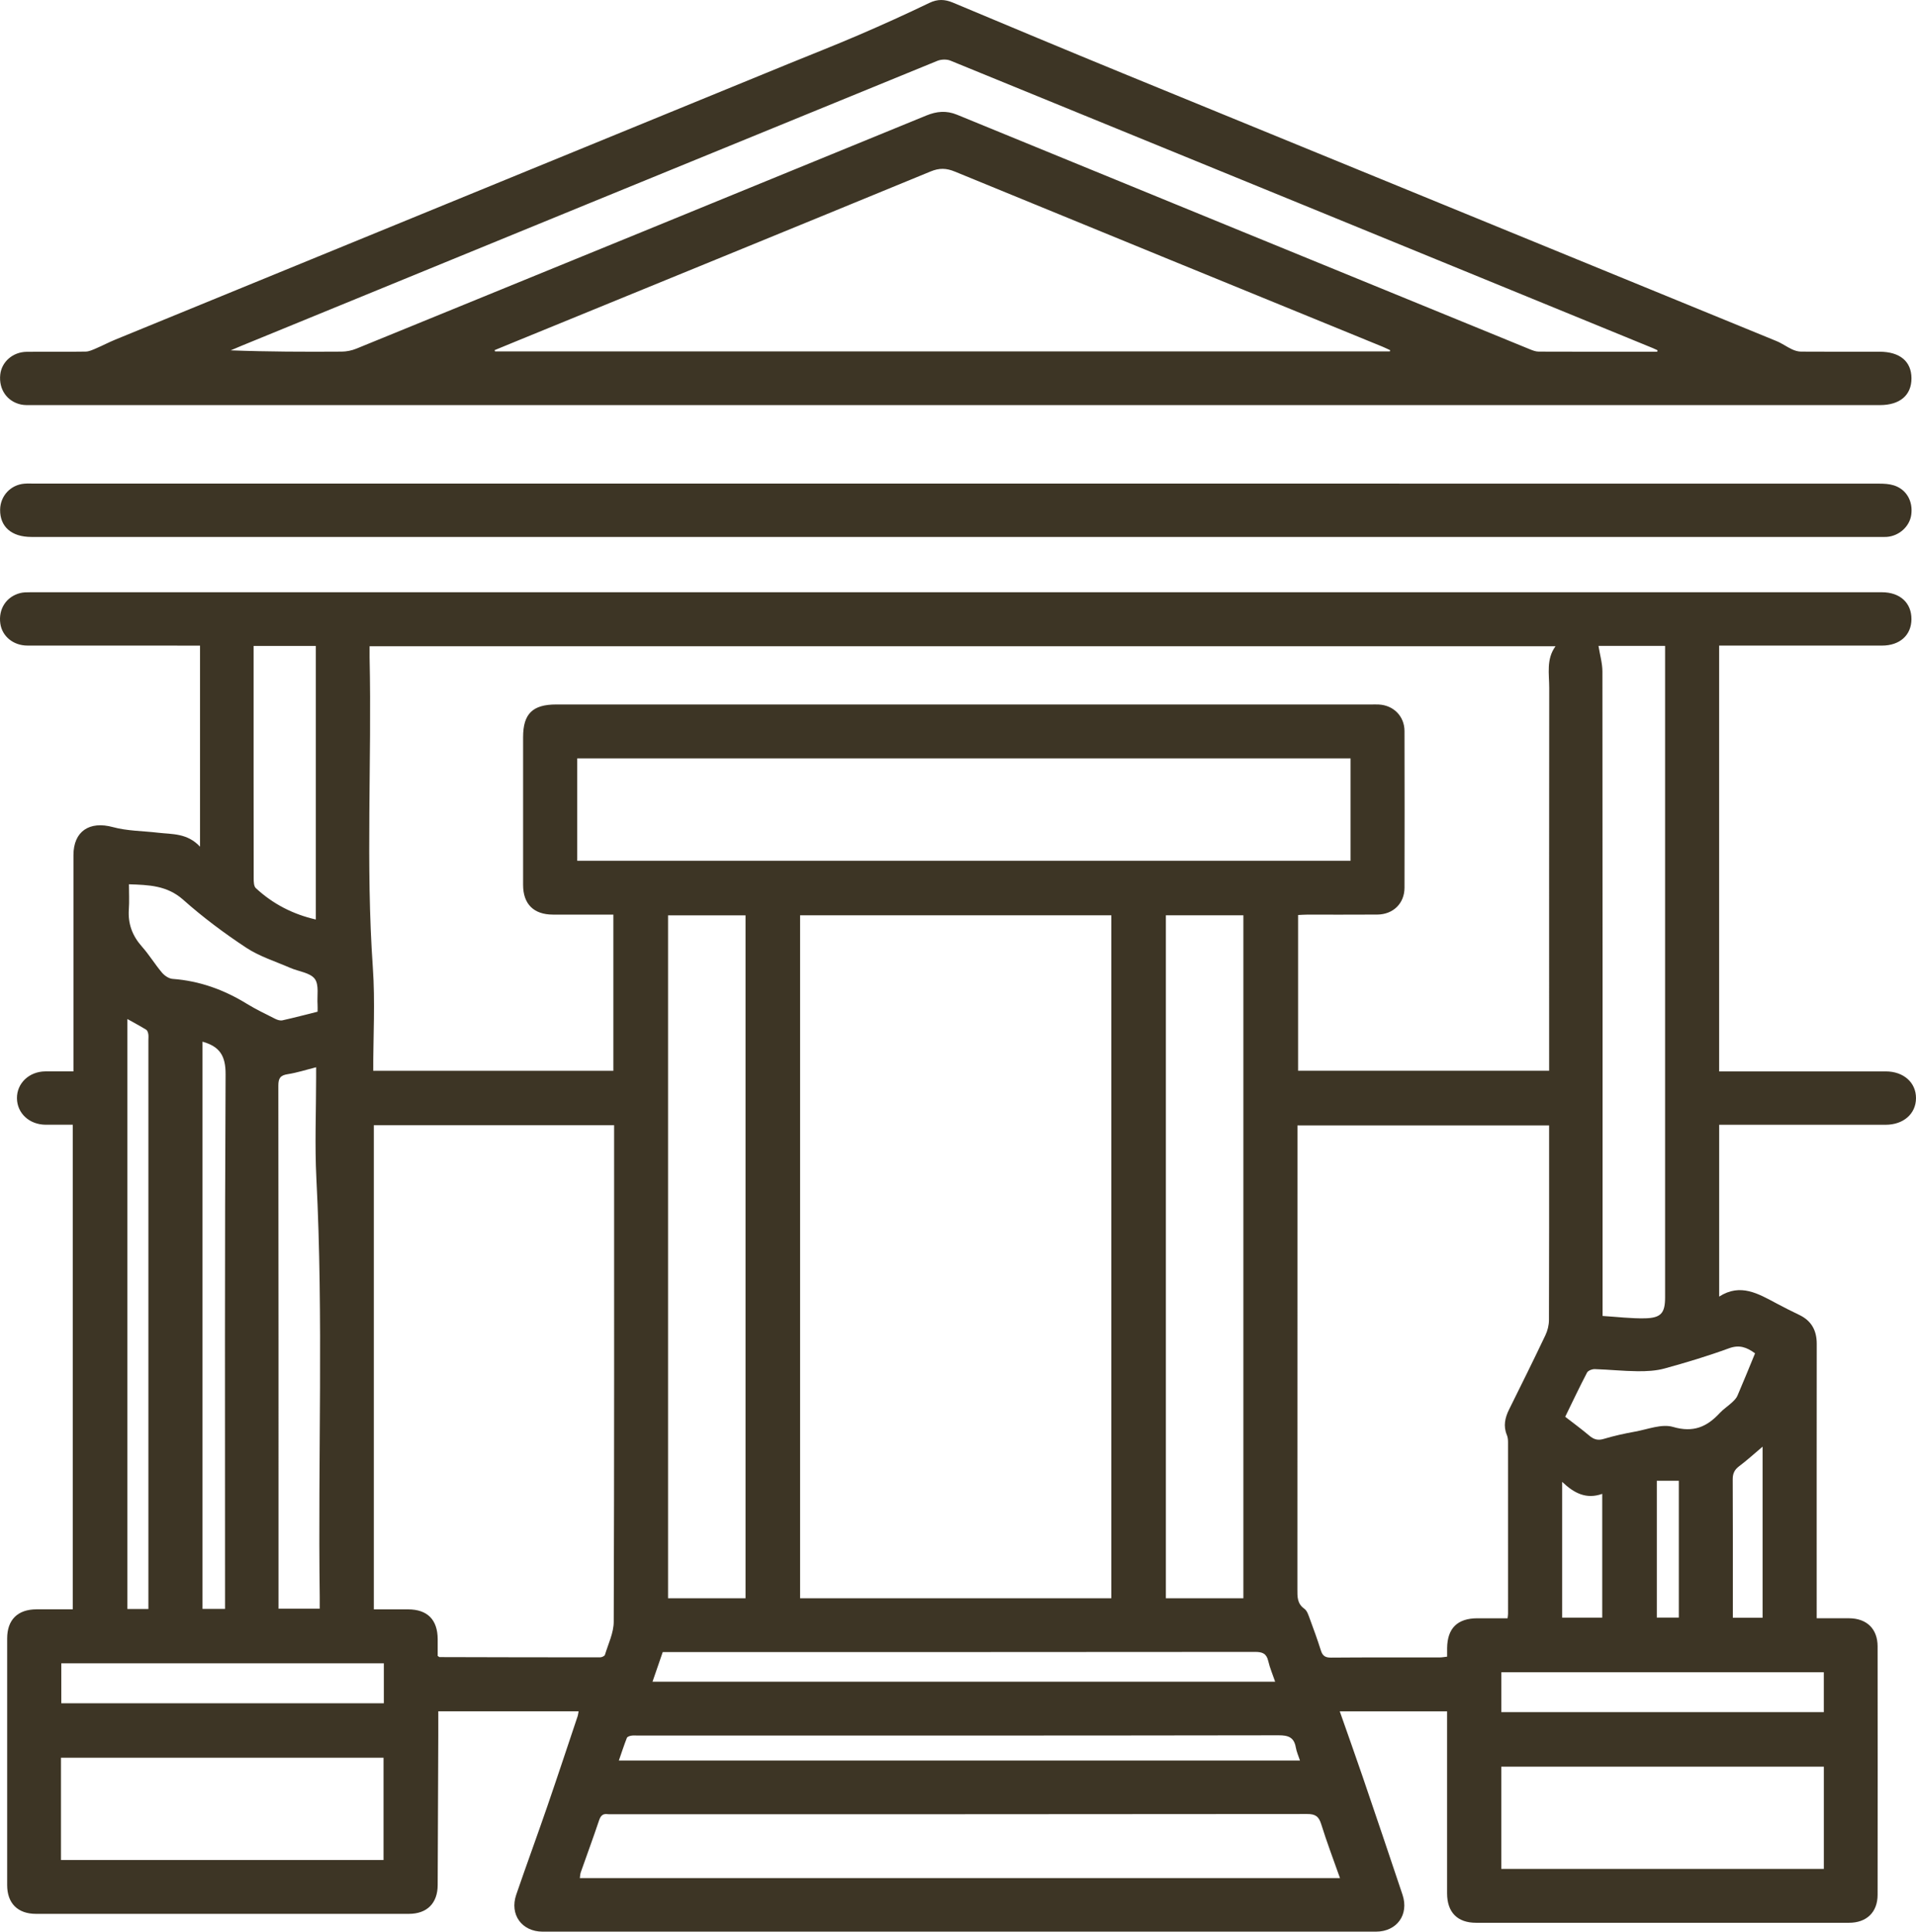
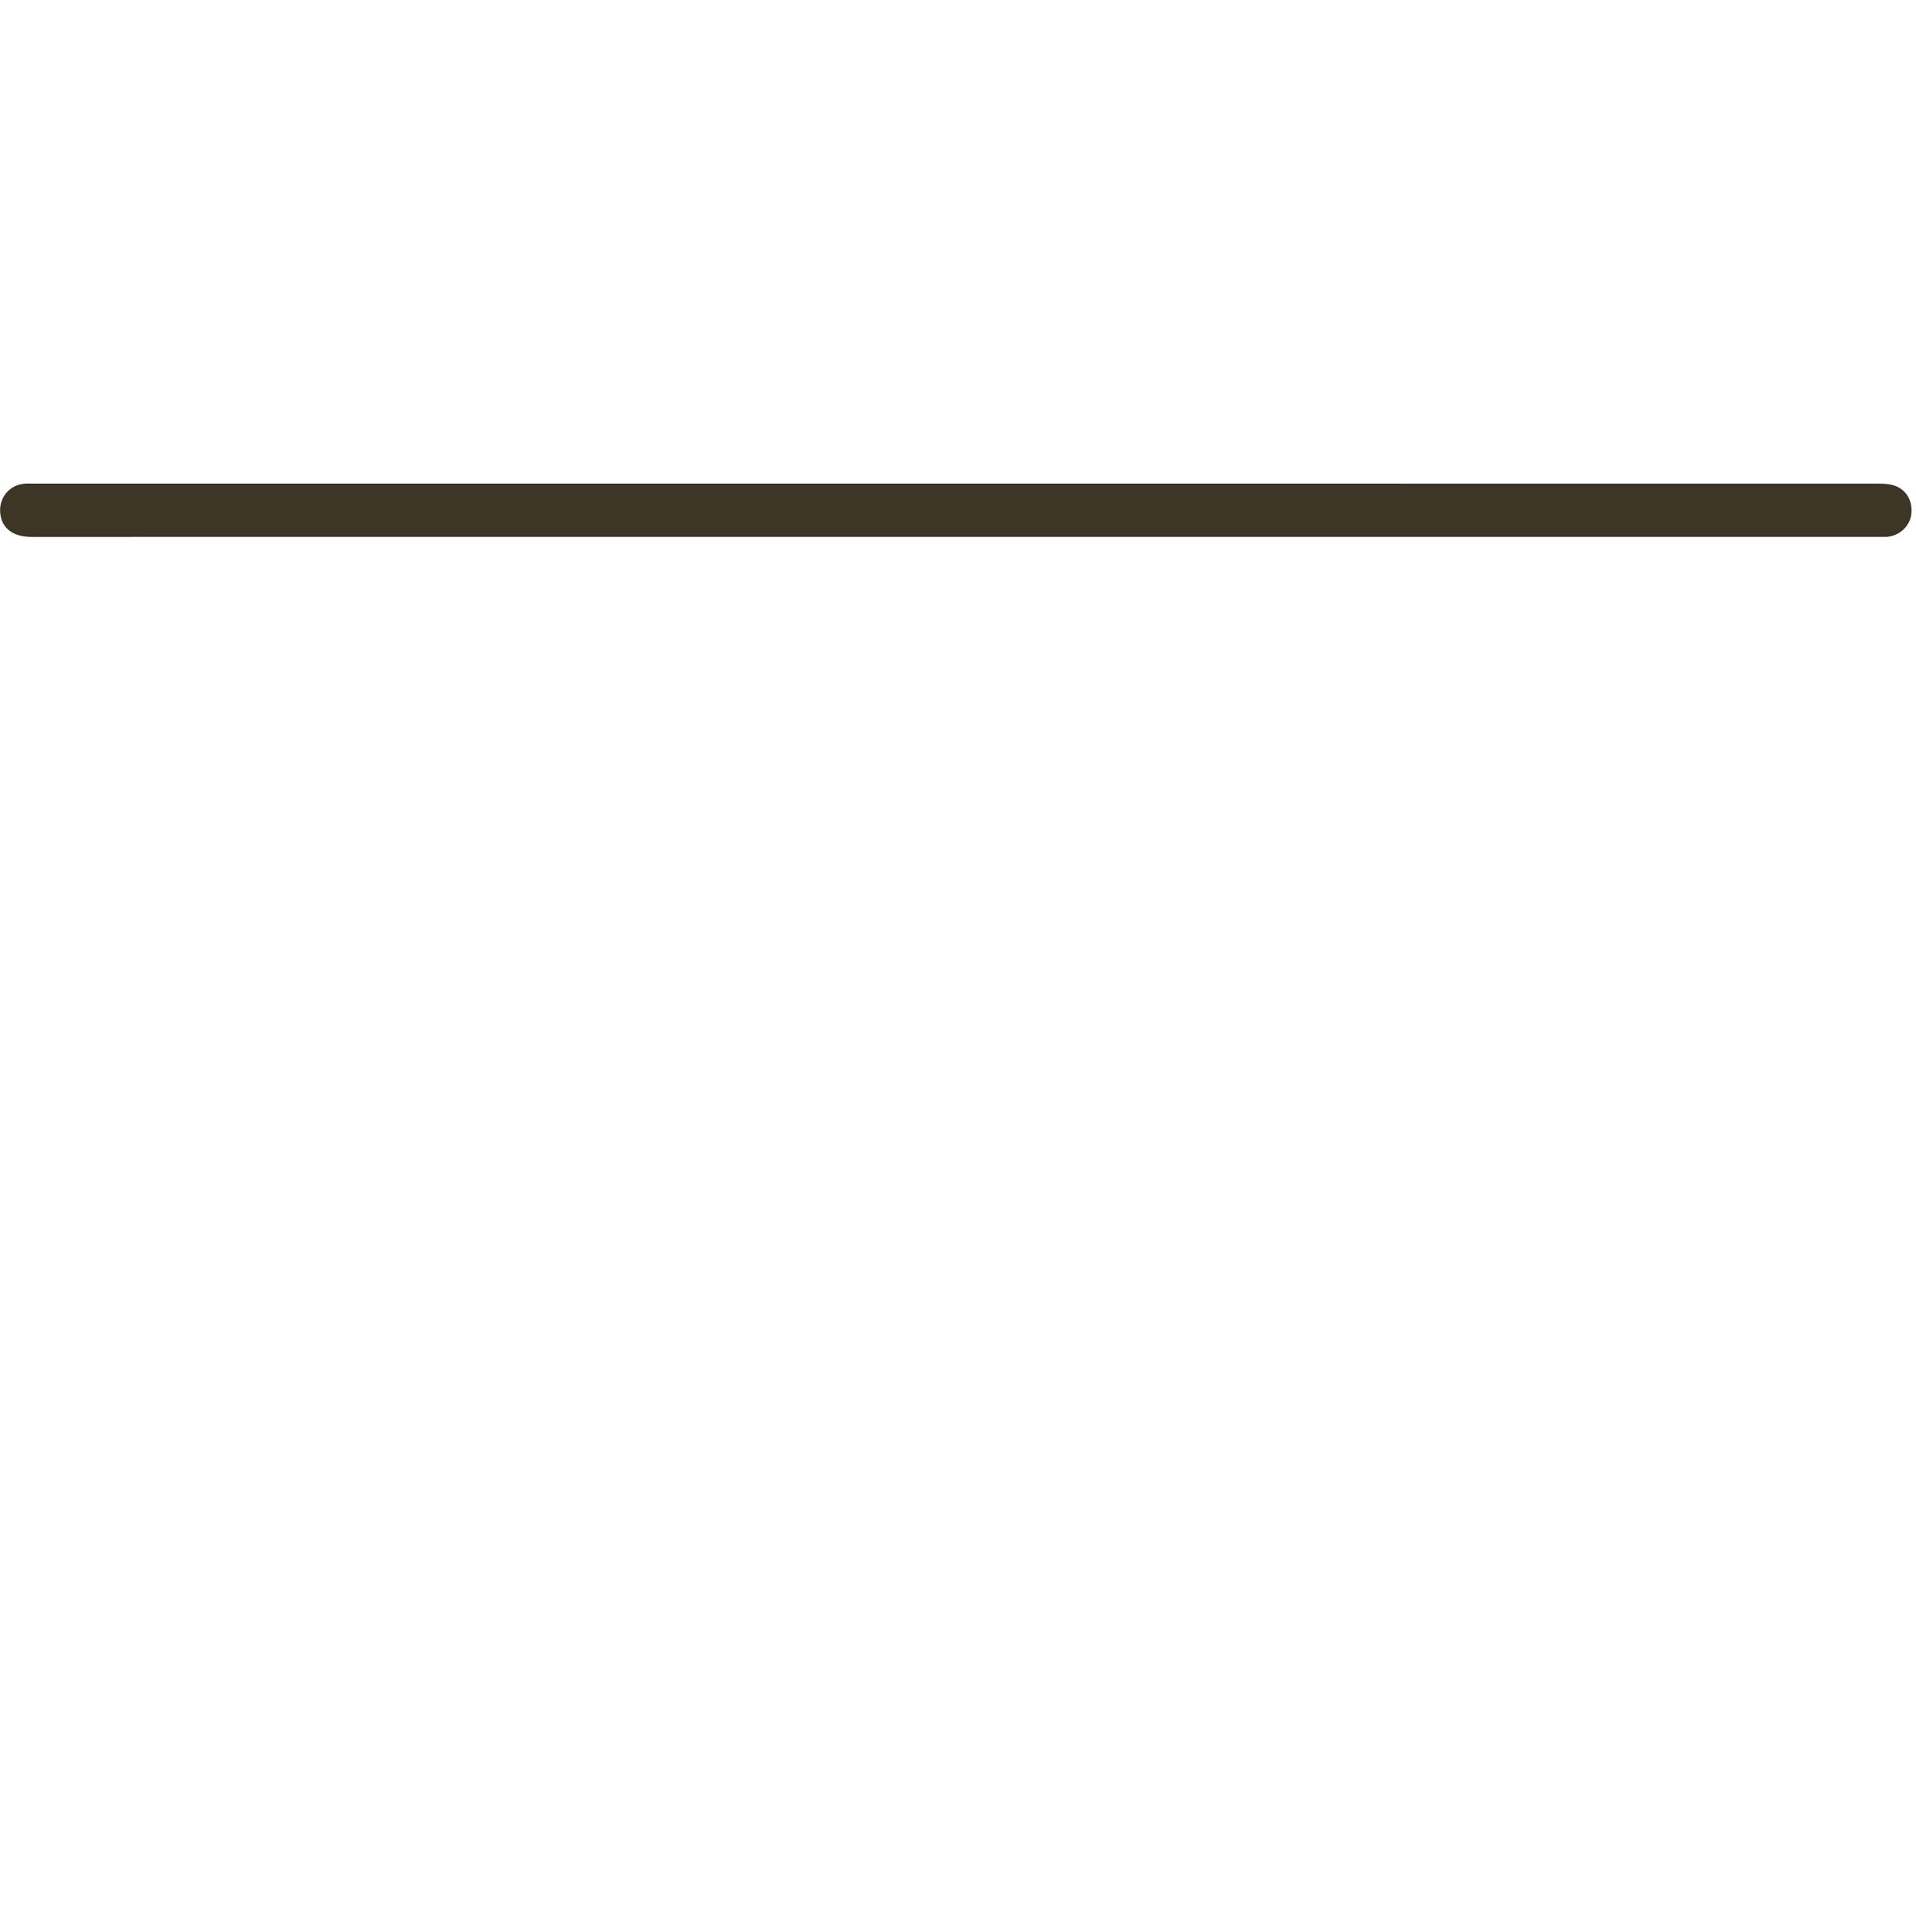
<svg xmlns="http://www.w3.org/2000/svg" width="243" height="245" viewBox="0 0 243 245" fill="none">
-   <path d="M25.368 107.391V81.885C25.001 81.885 24.598 81.885 24.192 81.885C17.291 81.885 10.39 81.891 3.487 81.88C1.681 81.878 0.266 80.702 0.039 79.081C-0.217 77.247 0.794 75.673 2.56 75.221C2.954 75.119 3.38 75.119 3.792 75.119C82.086 75.114 160.382 75.114 238.676 75.117C240.98 75.117 242.443 76.471 242.422 78.554C242.402 80.569 240.937 81.882 238.683 81.882C232.235 81.887 225.784 81.882 219.336 81.882H218.034V135.89H219.259C225.898 135.89 232.534 135.89 239.172 135.89C241.424 135.89 243.011 137.305 243 139.286C242.991 141.269 241.41 142.658 239.147 142.658C232.547 142.66 225.947 142.658 219.347 142.658C218.937 142.658 218.527 142.658 218.038 142.658V164.451C220.754 162.701 223.03 164.11 225.34 165.331C226.271 165.824 227.207 166.306 228.158 166.756C229.732 167.497 230.414 168.732 230.411 170.45C230.398 181.596 230.405 192.742 230.405 203.885V205.249C231.827 205.249 233.17 205.242 234.513 205.249C236.753 205.264 238.128 206.592 238.13 208.812C238.142 219.316 238.142 229.819 238.13 240.323C238.128 242.53 236.74 243.873 234.5 243.873C218.736 243.877 202.97 243.877 187.206 243.873C184.844 243.873 183.534 242.548 183.53 240.137C183.521 232.91 183.528 225.683 183.53 218.454C183.53 218.011 183.53 217.566 183.53 217.057H169.918C170.901 219.863 171.872 222.572 172.803 225.297C174.509 230.299 176.203 235.305 177.877 240.318C178.719 242.839 177.161 244.997 174.502 244.997C139.278 245.001 104.051 245.001 68.827 244.997C66.173 244.997 64.608 242.824 65.473 240.307C66.75 236.58 68.112 232.883 69.394 229.159C70.712 225.331 71.98 221.487 73.267 217.649C73.323 217.477 73.335 217.292 73.378 217.048H55.587C55.587 218.115 55.589 219.119 55.587 220.125C55.562 226.45 55.541 232.775 55.51 239.099C55.498 241.399 54.151 242.74 51.854 242.74C36.09 242.744 20.324 242.744 4.56 242.74C2.257 242.74 0.911 241.406 0.909 239.097C0.9 228.668 0.9 218.242 0.909 207.813C0.909 205.436 2.245 204.125 4.621 204.116C6.127 204.109 7.634 204.116 9.228 204.116V142.653C8.098 142.653 6.945 142.66 5.792 142.653C3.72 142.639 2.171 141.206 2.15 139.295C2.13 137.393 3.693 135.908 5.742 135.887C6.873 135.876 8.003 135.887 9.316 135.887C9.316 135.417 9.316 134.985 9.316 134.553C9.316 125.857 9.316 117.158 9.316 108.461C9.316 105.419 11.362 104.099 14.317 104.904C16.143 105.401 18.109 105.388 20.009 105.612C21.819 105.826 23.744 105.639 25.368 107.387V107.391ZM140.945 202.716V116.09H101.472V202.716H140.945ZM47.336 135.811H77.792V116.002C75.171 116.002 72.646 116.007 70.118 116.002C67.69 115.998 66.343 114.661 66.343 112.239C66.338 105.989 66.341 99.737 66.343 93.487C66.343 90.536 67.548 89.351 70.54 89.351C105.012 89.351 139.486 89.351 173.958 89.351C174.26 89.351 174.563 89.34 174.864 89.356C176.728 89.446 178.123 90.841 178.128 92.716C178.146 99.344 178.144 105.971 178.128 112.599C178.123 114.584 176.692 115.982 174.679 115.998C171.7 116.02 168.72 116.002 165.739 116.007C165.374 116.007 165.007 116.038 164.631 116.056V135.806H196.472C196.472 135.268 196.472 134.818 196.472 134.368C196.472 118.666 196.463 102.964 196.483 87.262C196.485 85.466 196.084 83.601 197.28 81.968H46.873C46.873 82.493 46.864 82.941 46.873 83.388C47.161 96.503 46.366 109.625 47.286 122.741C47.587 127.046 47.333 131.392 47.333 135.815L47.336 135.811ZM55.512 210.027C55.677 210.135 55.707 210.174 55.736 210.174C62.524 210.192 69.31 210.21 76.098 210.207C76.313 210.207 76.671 210.051 76.718 209.895C77.14 208.505 77.833 207.101 77.837 205.696C77.91 185.101 77.887 164.506 77.887 143.908V142.716H47.41V204.12C48.907 204.12 50.334 204.116 51.759 204.12C54.207 204.127 55.494 205.423 55.512 207.892C55.516 208.604 55.512 209.317 55.512 210.022V210.027ZM191.201 205.253C191.231 204.97 191.26 204.826 191.26 204.681C191.262 197.416 191.265 190.148 191.258 182.883C191.258 182.589 191.222 182.274 191.111 182.008C190.637 180.868 190.873 179.816 191.396 178.76C192.95 175.633 194.499 172.504 195.998 169.349C196.277 168.766 196.447 168.069 196.449 167.425C196.478 159.594 196.469 151.764 196.469 143.933V142.743H164.552V144.173C164.552 163.298 164.554 182.424 164.543 201.549C164.543 202.503 164.498 203.385 165.426 204.043C165.78 204.294 165.947 204.857 166.115 205.307C166.613 206.644 167.096 207.985 167.526 209.341C167.739 210.015 168.076 210.248 168.81 210.241C173.41 210.203 178.012 210.223 182.613 210.217C182.898 210.217 183.183 210.158 183.534 210.119C183.534 209.708 183.532 209.375 183.534 209.041C183.562 206.515 184.839 205.255 187.382 205.251C188.624 205.249 189.863 205.251 191.203 205.251L191.201 205.253ZM171.288 109.178V96.189H73.208V109.178H171.288ZM94.552 202.716V116.093H84.727V202.716H94.552ZM157.694 202.714V116.09H147.864V202.714H157.694ZM169.947 238.208C169.111 235.841 168.269 233.634 167.571 231.384C167.265 230.394 166.844 230.072 165.777 230.075C136.367 230.111 106.96 230.102 77.55 230.102C77.398 230.102 77.246 230.12 77.097 230.097C76.462 230.002 76.177 230.285 75.975 230.891C75.237 233.096 74.428 235.276 73.658 237.469C73.581 237.691 73.579 237.939 73.538 238.206H169.947V238.208ZM202.73 81.918C202.915 83.074 203.228 84.121 203.228 85.168C203.255 111.9 203.248 138.633 203.248 165.365V166.907C205.101 167.02 206.868 167.244 208.63 167.206C210.675 167.16 211.178 166.527 211.178 164.544C211.178 137.472 211.178 110.401 211.178 83.329V81.918H202.73ZM7.733 235.911H48.642V222.938H7.733V235.911ZM231.311 224.069H190.404V237.039H231.311V224.069ZM40.092 135.365C38.81 135.686 37.664 136.061 36.486 136.242C35.54 136.387 35.3 136.767 35.302 137.708C35.331 159.431 35.325 181.155 35.325 202.877C35.325 203.272 35.325 203.67 35.325 204.034H40.552C40.552 203.455 40.559 202.969 40.552 202.481C40.314 184.812 41.028 167.135 40.126 149.468C39.909 145.224 40.094 140.962 40.094 136.708C40.094 136.301 40.094 135.894 40.094 135.367L40.092 135.365ZM82.757 213.294H161.723C161.402 212.353 161.046 211.53 160.847 210.671C160.627 209.726 160.117 209.516 159.189 209.516C134.564 209.543 109.942 209.536 85.318 209.536H84.052C83.622 210.786 83.21 211.98 82.757 213.292V213.294ZM164.871 223.291C164.674 222.692 164.439 222.181 164.346 221.643C164.124 220.369 163.429 220.091 162.163 220.094C135.09 220.139 108.015 220.128 80.942 220.128C80.641 220.128 80.333 220.096 80.039 220.146C79.844 220.177 79.558 220.281 79.502 220.426C79.142 221.344 78.836 222.285 78.487 223.291H164.871ZM40.056 81.927H32.163C32.163 82.594 32.163 83.221 32.163 83.847C32.163 93.035 32.16 102.222 32.174 111.409C32.174 111.83 32.19 112.407 32.446 112.644C34.6 114.645 37.139 115.957 40.056 116.624V81.927ZM48.681 210.963H7.774V216.03H48.681V210.963ZM231.308 212.096H190.406V217.156H231.308V212.096ZM25.683 132.118V204.064H28.541V202.68C28.541 180.54 28.494 158.398 28.611 136.258C28.625 133.911 27.869 132.735 25.683 132.118ZM18.82 204.073V202.761C18.82 179.156 18.82 155.551 18.82 131.946C18.82 131.681 18.852 131.412 18.809 131.157C18.775 130.958 18.693 130.696 18.544 130.603C17.749 130.119 16.927 129.678 16.157 129.246V204.073H18.822H18.82ZM16.354 112.158C16.354 113.259 16.413 114.306 16.34 115.344C16.215 117.169 16.784 118.688 18 120.059C18.922 121.094 19.647 122.304 20.544 123.365C20.865 123.745 21.418 124.122 21.889 124.156C25.305 124.407 28.398 125.529 31.295 127.308C32.446 128.014 33.671 128.599 34.878 129.21C35.157 129.35 35.526 129.477 35.812 129.413C37.302 129.083 38.779 128.69 40.278 128.317C40.278 127.959 40.294 127.699 40.276 127.439C40.196 126.316 40.491 124.905 39.92 124.149C39.322 123.36 37.877 123.222 36.819 122.761C34.935 121.94 32.915 121.314 31.221 120.197C28.432 118.358 25.728 116.337 23.234 114.118C21.187 112.298 18.868 112.242 16.354 112.156V112.158ZM222.591 171.649C221.519 170.866 220.589 170.532 219.291 171.004C216.614 171.984 213.875 172.809 211.123 173.566C210.027 173.869 208.834 173.928 207.685 173.917C205.878 173.901 204.075 173.707 202.268 173.65C201.932 173.639 201.414 173.833 201.278 174.091C200.322 175.914 199.445 177.777 198.51 179.694C199.552 180.504 200.585 181.257 201.556 182.08C202.123 182.559 202.634 182.731 203.393 182.503C204.684 182.114 206.014 181.822 207.343 181.582C208.96 181.293 210.752 180.56 212.186 180.981C214.756 181.734 216.478 180.983 218.113 179.215C218.57 178.722 219.155 178.347 219.651 177.888C219.92 177.637 220.21 177.356 220.351 177.028C221.109 175.274 221.823 173.501 222.588 171.647L222.591 171.649ZM198.123 187.948V205.169H203.205V189.47C201.183 190.191 199.629 189.388 198.123 187.948ZM219.771 205.185H223.542V183.484C222.466 184.393 221.553 185.23 220.566 185.969C219.961 186.422 219.748 186.914 219.753 187.667C219.784 193.126 219.771 198.585 219.771 204.043V205.185ZM210.129 187.808V205.165H212.92V187.808H210.129Z" fill="#3D3525" />
-   <path d="M121.102 51.383C82.109 51.383 43.116 51.383 4.121 51.38C3.632 51.38 3.129 51.408 2.658 51.306C0.886 50.919 -0.167 49.375 0.03 47.52C0.202 45.895 1.62 44.64 3.385 44.622C5.874 44.597 8.363 44.635 10.852 44.594C11.3 44.588 11.758 44.368 12.186 44.185C13.015 43.832 13.812 43.407 14.646 43.066C43.08 31.411 71.518 19.764 99.954 8.114C102.944 6.891 105.954 5.715 108.921 4.437C111.924 3.144 114.907 1.798 117.854 0.376C118.912 -0.135 119.818 -0.101 120.857 0.333C128.028 3.338 135.199 6.341 142.392 9.292C170.026 20.623 197.668 31.929 225.302 43.258C225.988 43.538 226.604 43.991 227.277 44.307C227.628 44.472 228.036 44.594 228.418 44.597C231.736 44.619 235.055 44.608 238.375 44.61C240.946 44.61 242.416 45.831 242.425 47.973C242.434 50.123 240.962 51.38 238.423 51.38C199.316 51.38 160.21 51.38 121.102 51.38V51.383ZM176.271 44.565C176.284 44.515 176.296 44.465 176.309 44.416C175.979 44.264 175.652 44.099 175.315 43.961C157.241 36.569 139.16 29.186 121.1 21.763C120.01 21.315 119.134 21.29 118.031 21.745C100.597 28.922 83.144 36.049 65.695 43.19C64.707 43.595 63.72 44.002 62.732 44.409C62.748 44.461 62.764 44.513 62.782 44.567H176.275L176.271 44.565ZM210.188 44.612C210.195 44.547 210.204 44.484 210.211 44.418C210.011 44.328 209.817 44.23 209.613 44.147C179.924 31.986 150.238 19.82 120.538 7.689C120.06 7.494 119.358 7.521 118.873 7.72C89.454 19.746 60.046 31.8 30.639 43.853C30.176 44.043 29.719 44.242 29.259 44.436C33.993 44.615 38.665 44.628 43.34 44.597C43.956 44.592 44.611 44.459 45.184 44.226C69.287 34.385 93.384 24.533 117.471 14.656C118.801 14.111 120.024 13.995 121.38 14.552C145.57 24.474 169.77 34.376 193.969 44.276C194.345 44.429 194.755 44.597 195.149 44.597C200.161 44.619 205.176 44.61 210.188 44.61V44.612Z" fill="#3D3525" />
-   <path d="M121.206 61.332C160.237 61.332 199.271 61.332 238.303 61.341C238.934 61.341 239.598 61.373 240.189 61.56C241.793 62.072 242.638 63.573 242.397 65.296C242.191 66.779 240.855 67.987 239.29 68.096C239.027 68.114 238.762 68.102 238.497 68.102C160.321 68.102 82.143 68.102 3.967 68.102C1.466 68.102 -0.013 66.807 0.014 64.647C0.037 62.899 1.344 61.488 3.092 61.346C3.505 61.312 3.921 61.334 4.336 61.334C43.293 61.334 82.249 61.334 121.206 61.334V61.332Z" fill="#3D3525" />
+   <path d="M121.206 61.332C160.237 61.332 199.271 61.332 238.303 61.341C238.934 61.341 239.598 61.373 240.189 61.56C241.793 62.072 242.638 63.573 242.397 65.296C242.191 66.779 240.855 67.987 239.29 68.096C160.321 68.102 82.143 68.102 3.967 68.102C1.466 68.102 -0.013 66.807 0.014 64.647C0.037 62.899 1.344 61.488 3.092 61.346C3.505 61.312 3.921 61.334 4.336 61.334C43.293 61.334 82.249 61.334 121.206 61.334V61.332Z" fill="#3D3525" />
</svg>